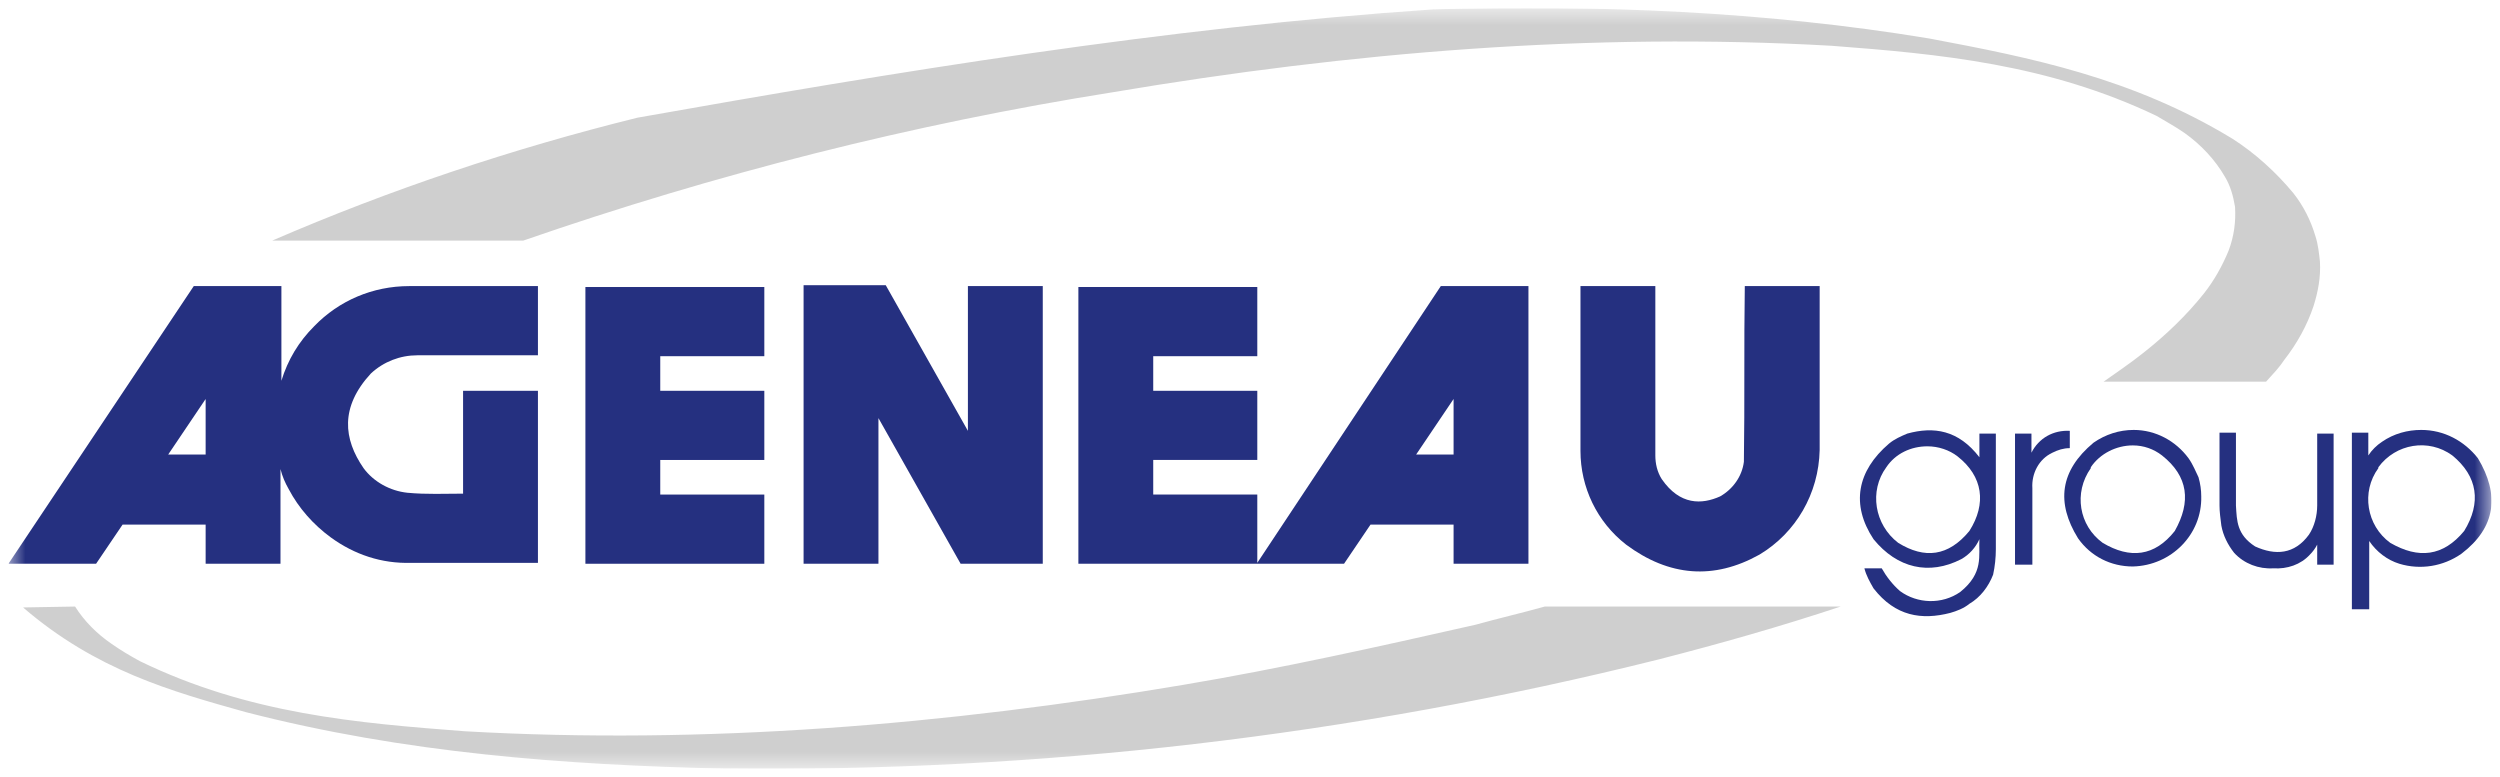
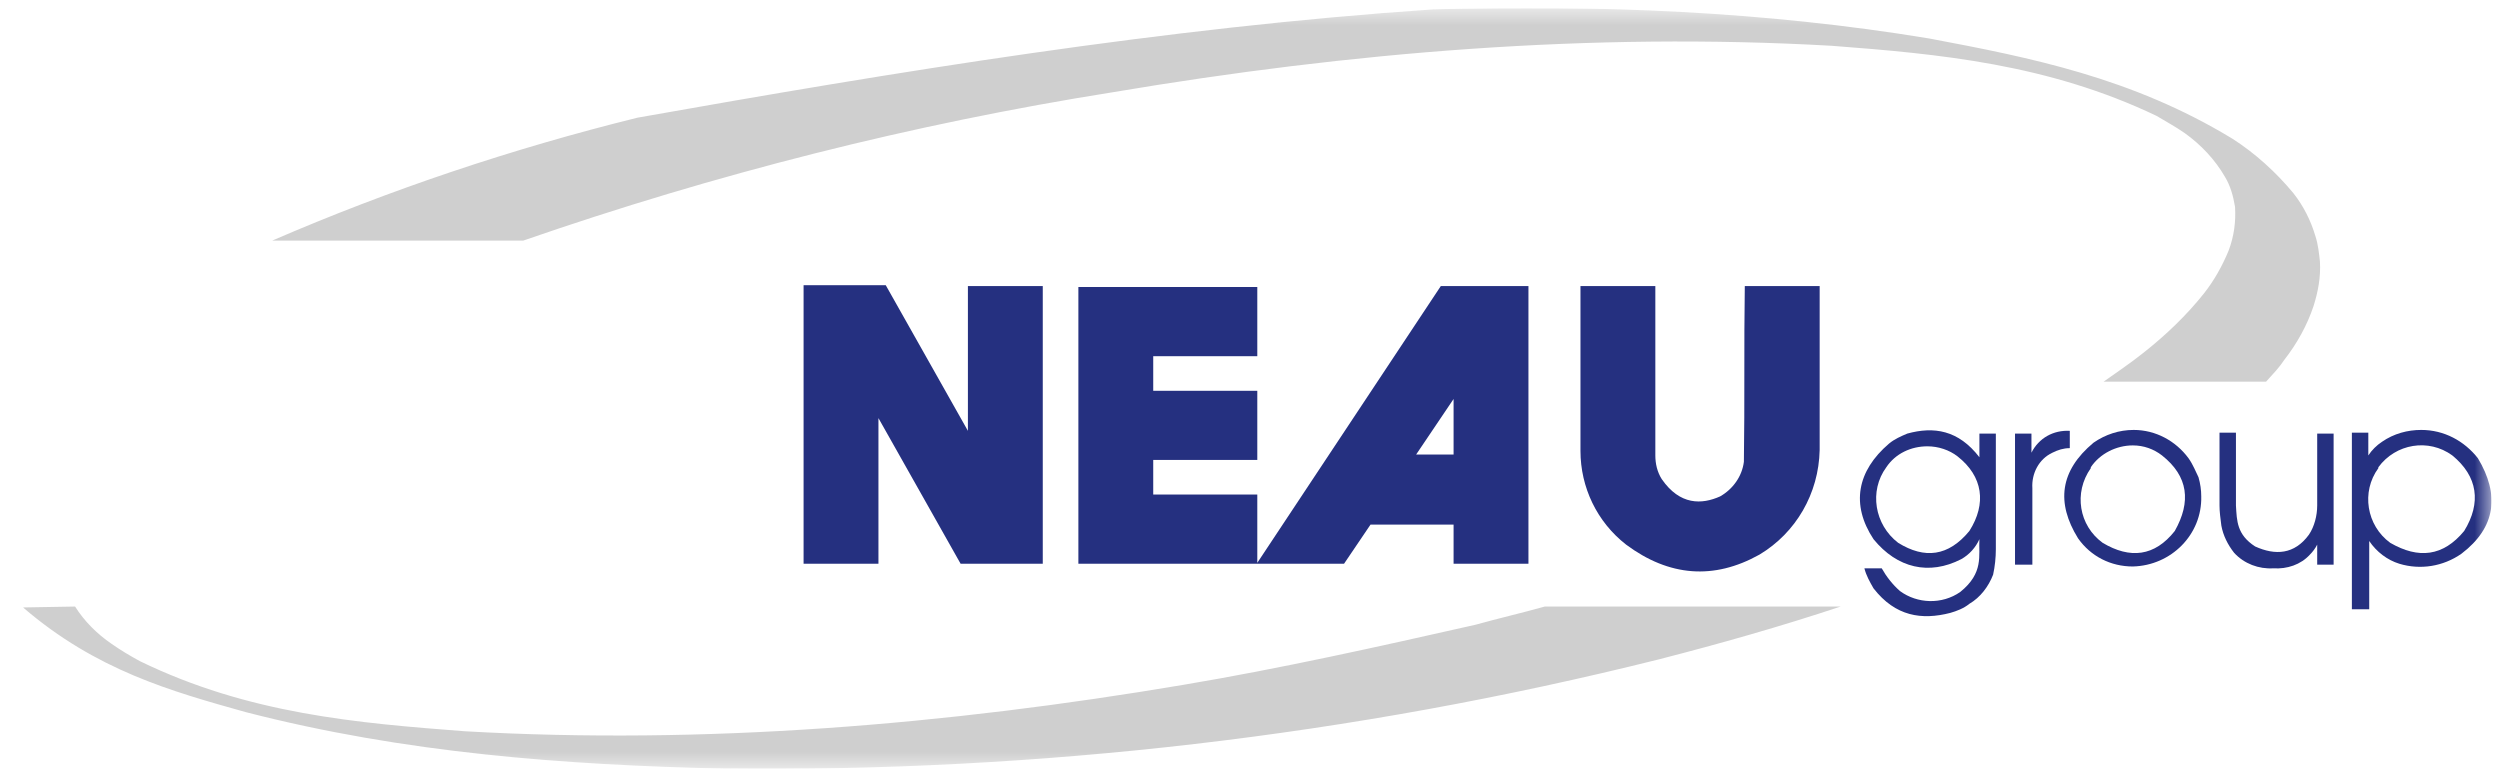
<svg xmlns="http://www.w3.org/2000/svg" width="148" height="46" viewBox="0 0 148 46" fill="none">
  <g clip-path="url(#clip0_885_1128)">
    <mask id="mask0_885_1128" style="mask-type:luminance" maskUnits="userSpaceOnUse" x="0" y="0" width="148" height="46">
      <path d="M147.5 0.5H0.5V45.5H147.5V0.5Z" fill="white" />
    </mask>
    <g mask="url(#mask0_885_1128)">
      <path d="M134.151 22.596C134.638 22.057 134.908 21.787 135.232 21.302C135.989 20.332 136.583 19.255 136.961 18.123C137.232 17.26 137.394 16.398 137.34 15.482C137.286 14.997 137.232 14.458 137.07 13.973C136.799 13.057 136.367 12.195 135.772 11.44C134.746 10.201 133.503 9.069 132.151 8.207C126.207 4.596 120.208 3.41 114.209 2.278C104.427 0.662 94.645 0.284 84.863 0.554C68.92 1.632 52.923 4.272 37.736 6.967C30.332 8.799 23.09 11.225 16.119 14.242H30.981C42.33 10.308 54.004 7.344 65.893 5.458C79.945 3.087 94.213 1.901 108.426 2.71C114.803 3.195 121.235 3.787 127.666 6.859C128.206 7.183 128.801 7.506 129.341 7.883C130.314 8.584 131.125 9.446 131.719 10.47C132.043 11.009 132.206 11.602 132.314 12.248C132.368 13.111 132.26 13.973 131.935 14.835C131.557 15.752 131.071 16.614 130.476 17.368C129.449 18.662 128.206 19.847 126.909 20.871C126.099 21.518 125.288 22.057 124.531 22.596H134.151Z" fill="#CFCFCF" />
      <path d="M1.365 35.961C5.688 39.68 10.12 40.919 14.552 42.159C23.955 44.584 33.413 45.285 42.817 45.5C61.462 45.716 80.107 43.56 98.212 39.033C101.779 38.117 105.4 37.093 108.967 35.907H91.456C90.105 36.285 88.7 36.608 87.349 36.985C81.62 38.279 75.838 39.572 70.055 40.542C56.003 42.913 41.736 44.099 27.522 43.291C21.145 42.805 14.714 42.267 8.282 39.141C7.688 38.817 7.147 38.494 6.607 38.117C5.742 37.524 4.986 36.77 4.445 35.907L1.365 35.961Z" fill="#CFCFCF" />
-       <path d="M34.656 16.937V33.374H45.248V29.278H39.087V27.23H45.248V23.135H39.087V21.087H45.248V16.991H34.656V16.937Z" fill="#253080" />
      <path d="M57.3 25.506L52.436 16.883H47.572V33.374H52.004V24.752L56.868 33.374H61.732V16.937H57.3V25.506Z" fill="#253080" />
      <path d="M74.432 33.32V29.278H68.271V27.23H74.432V23.135H68.271V21.087H74.432V16.991H63.84V33.374H79.567L81.134 31.057H86.052V33.374H90.484V16.937H85.295L74.432 33.32ZM86.052 26.907H83.836L86.052 23.62V26.907Z" fill="#253080" />
-       <path d="M18.605 19.308C17.686 20.224 17.038 21.302 16.659 22.542V16.937H11.471L0.5 33.374H5.688L7.256 31.057H12.174V33.374H16.605V27.769C16.713 28.201 16.875 28.578 17.091 28.955C17.686 30.087 18.551 31.057 19.578 31.811C20.983 32.835 22.604 33.374 24.334 33.32H31.846V23.135H27.414V29.224C26.333 29.224 25.252 29.278 24.117 29.171C23.09 29.063 22.118 28.524 21.523 27.715C20.334 25.991 20.118 24.105 21.956 22.111C22.712 21.41 23.685 21.033 24.712 21.033H31.846V16.937H24.225C22.064 16.937 20.064 17.799 18.605 19.308ZM12.174 26.907H9.958L12.174 23.62V26.907Z" fill="#253080" />
      <path d="M103.238 27.338C103.13 28.201 102.589 28.955 101.833 29.386C100.752 29.871 99.455 29.925 98.374 28.362C98.104 27.931 97.996 27.446 97.996 26.961V16.937H93.564V26.692C93.564 28.847 94.537 30.895 96.266 32.242C98.806 34.129 101.454 34.344 104.157 32.835C106.318 31.542 107.669 29.224 107.724 26.638V16.937H103.292C103.238 20.386 103.292 23.835 103.238 27.338Z" fill="#253080" />
      <path d="M117.181 27.069C115.938 25.452 114.479 25.237 112.912 25.668C112.533 25.829 112.155 25.991 111.831 26.261C109.939 27.877 109.561 29.871 110.912 31.919C112.317 33.644 114.209 34.075 116.1 33.105C116.587 32.835 116.965 32.404 117.181 31.919C117.127 32.889 117.451 33.913 116.046 35.045C114.965 35.799 113.506 35.745 112.479 34.991C112.047 34.614 111.669 34.129 111.398 33.644H110.372C110.48 34.075 110.696 34.452 110.912 34.829C112.209 36.5 113.776 36.716 115.452 36.285C115.83 36.177 116.262 36.015 116.587 35.745C117.235 35.368 117.722 34.722 117.992 34.021C118.1 33.536 118.154 32.997 118.154 32.512V25.668H117.181V27.069ZM116.587 31.434C115.344 32.943 113.939 33.105 112.371 32.135C110.966 31.057 110.642 29.063 111.669 27.662C112.209 26.853 113.128 26.422 114.101 26.422C114.749 26.422 115.398 26.638 115.884 27.015C117.397 28.201 117.614 29.817 116.587 31.434Z" fill="#253080" />
      <path d="M122.532 25.506C121.559 25.452 120.694 25.937 120.262 26.799V25.668H119.289V33.428H120.316V28.901C120.262 28.039 120.694 27.177 121.505 26.799C121.829 26.638 122.153 26.53 122.532 26.53V25.506Z" fill="#253080" />
      <path d="M129.557 27.123C128.801 26.099 127.612 25.452 126.315 25.452C125.45 25.452 124.639 25.722 123.937 26.207C121.937 27.877 121.721 29.764 123.018 31.865C123.775 32.943 124.964 33.536 126.261 33.536C128.531 33.482 130.368 31.65 130.314 29.386C130.314 29.009 130.26 28.632 130.152 28.255C129.99 27.931 129.828 27.5 129.557 27.123ZM128.747 31.434C127.558 32.943 126.099 33.105 124.477 32.135C123.072 31.111 122.748 29.171 123.775 27.716C123.775 27.716 123.775 27.716 123.775 27.662C124.315 26.853 125.288 26.368 126.261 26.368C126.909 26.368 127.504 26.584 127.99 26.961C129.557 28.201 129.72 29.71 128.747 31.434Z" fill="#253080" />
      <path d="M137.178 29.925C137.178 30.518 137.015 31.165 136.691 31.65C135.827 32.835 134.692 32.889 133.503 32.35C132.422 31.65 132.422 30.841 132.368 29.925V25.614H131.395V29.925C131.395 30.302 131.449 30.68 131.503 31.111C131.611 31.704 131.881 32.242 132.26 32.727C132.854 33.374 133.719 33.698 134.584 33.644C135.394 33.698 136.205 33.428 136.745 32.835C136.907 32.674 137.07 32.458 137.178 32.242V33.428H138.15V25.668H137.178V29.925Z" fill="#253080" />
      <path d="M146.689 27.123C145.879 26.099 144.69 25.452 143.339 25.452C142.528 25.452 141.717 25.668 141.015 26.153C140.69 26.368 140.42 26.638 140.204 26.961V25.614H139.231V36.069H140.258V32.027C140.69 32.674 141.339 33.159 142.041 33.374C143.285 33.752 144.636 33.536 145.716 32.782C147.77 31.219 147.986 29.279 146.689 27.123ZM145.879 31.434C144.636 32.943 143.176 33.105 141.501 32.135C140.096 31.111 139.772 29.117 140.798 27.716C140.798 27.716 140.798 27.716 140.798 27.662C141.825 26.261 143.771 25.937 145.176 26.961C146.689 28.201 146.905 29.764 145.879 31.434Z" fill="#253080" />
    </g>
  </g>
  <defs>
    <clipPath id="clip0_885_1128">
      <rect width="147" height="45" fill="white" transform="translate(0.5 0.5)" />
    </clipPath>
  </defs>
</svg>